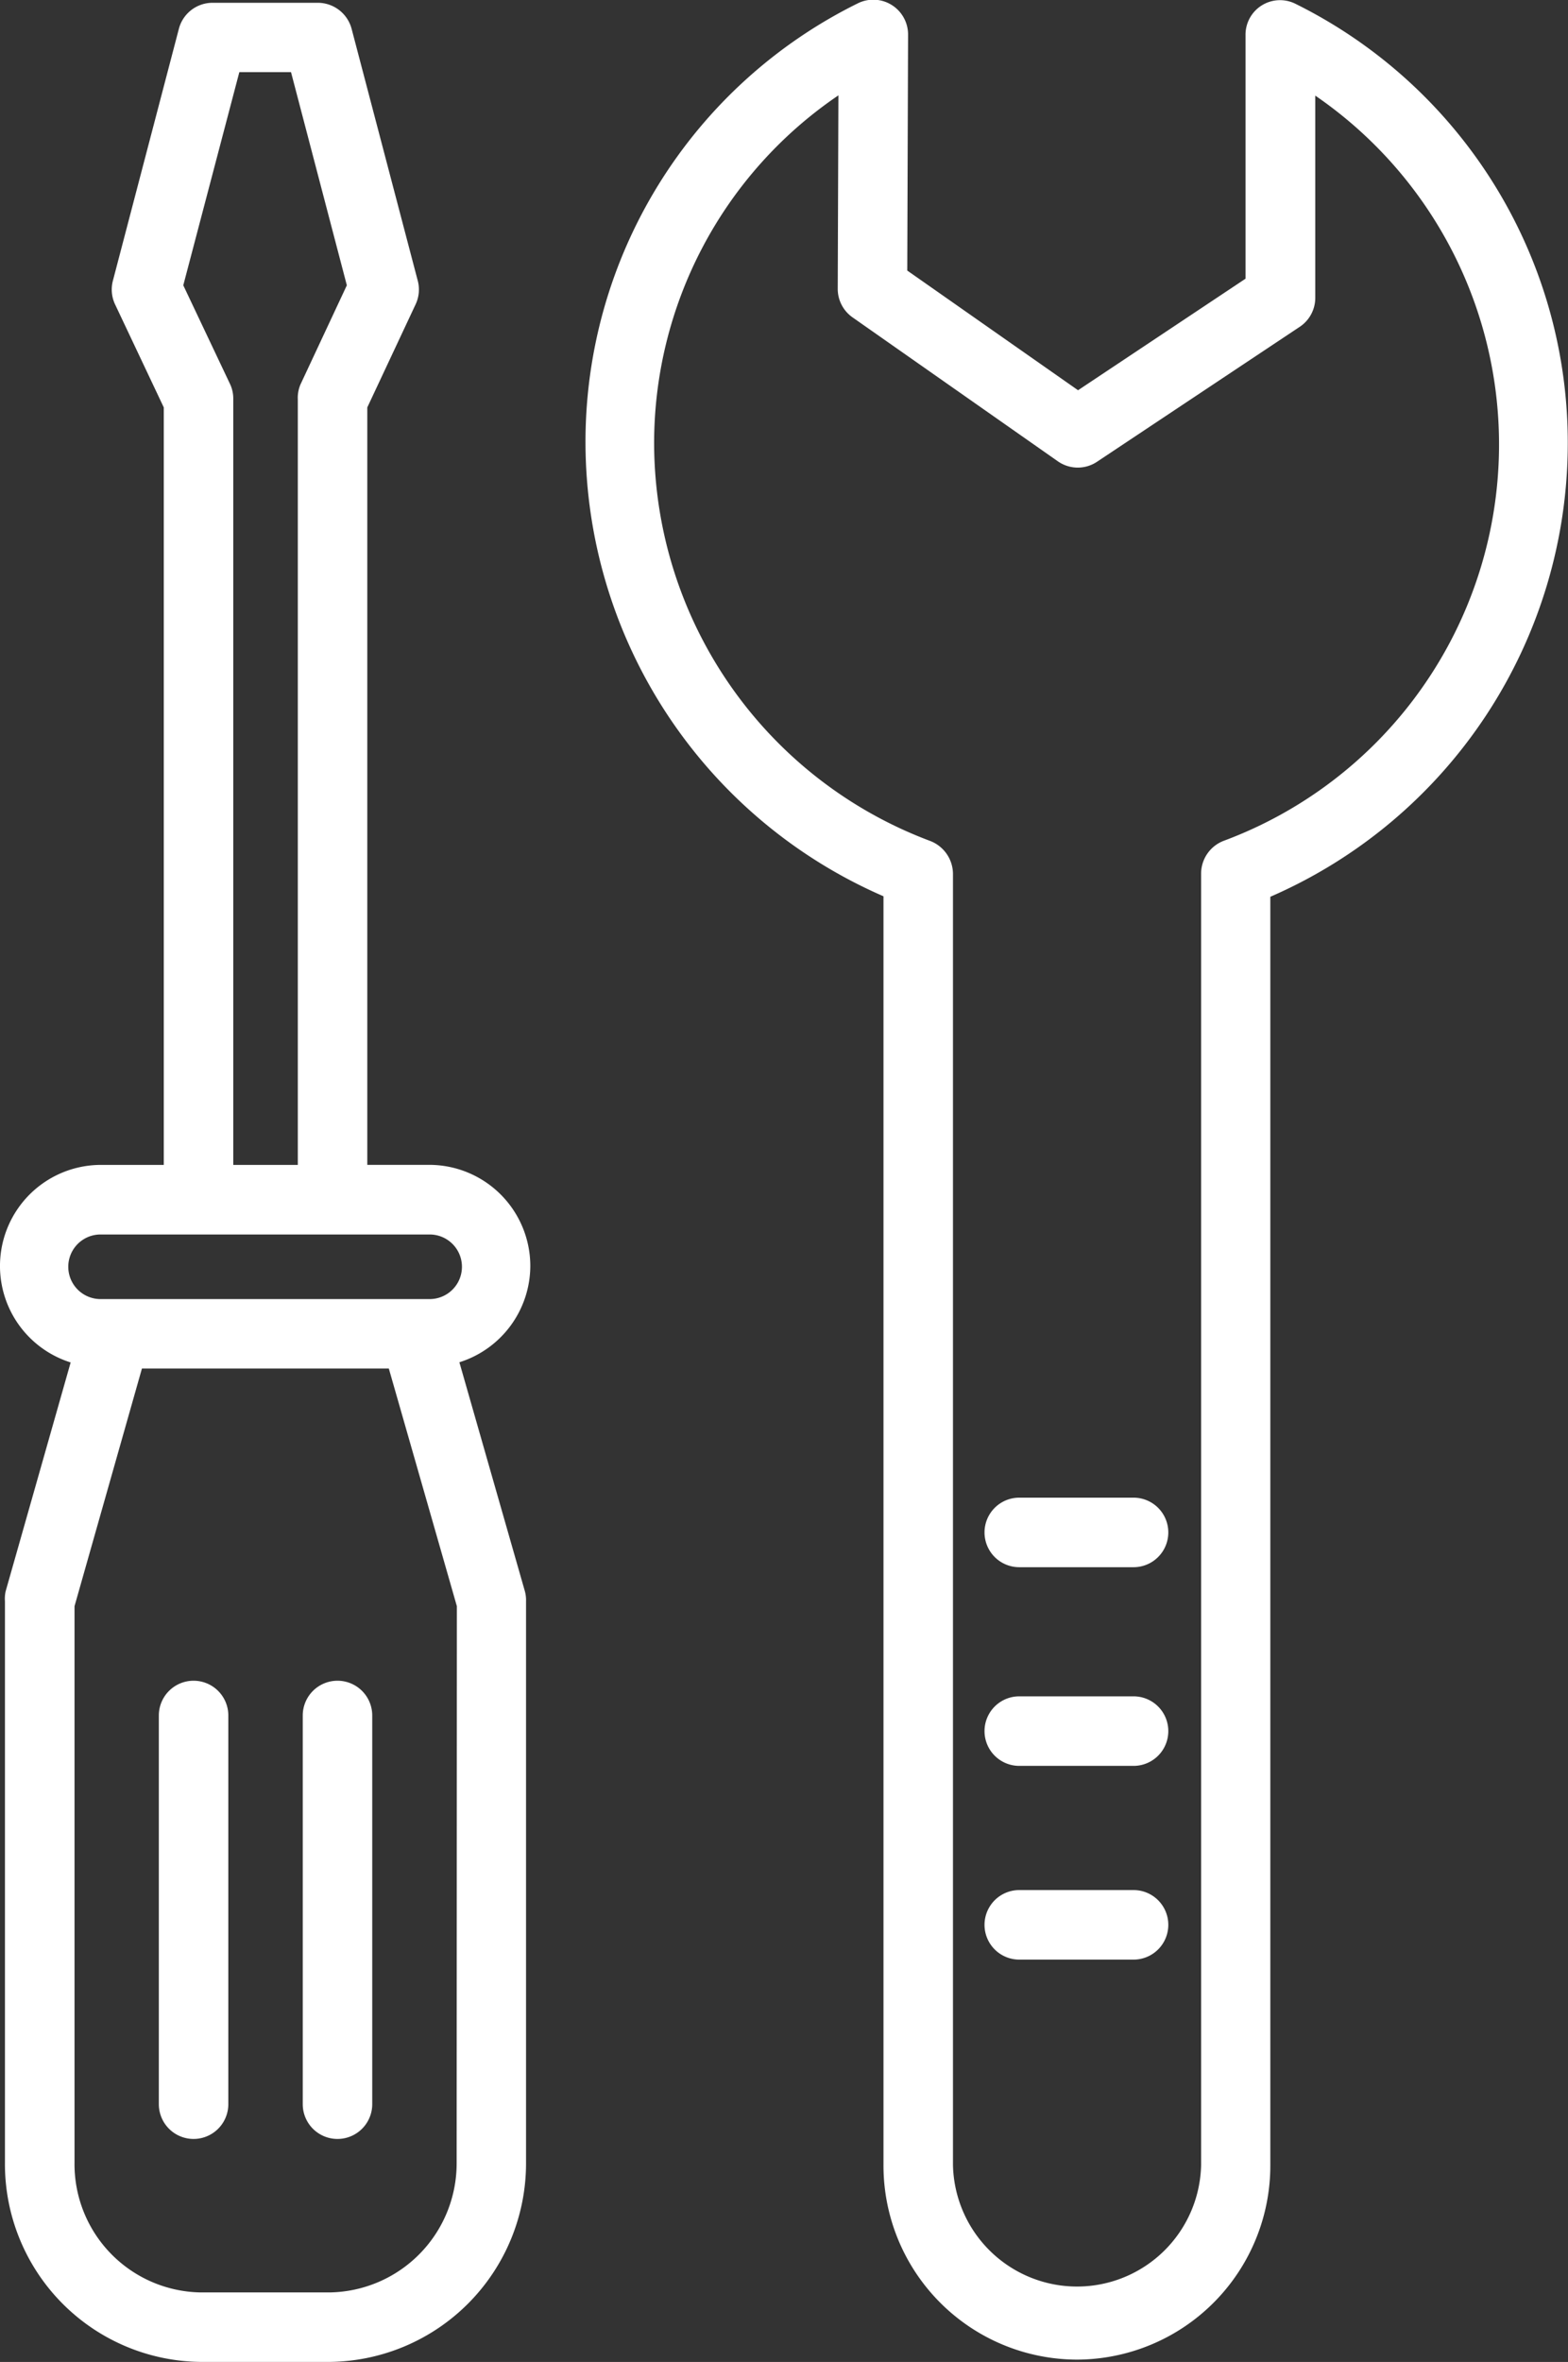
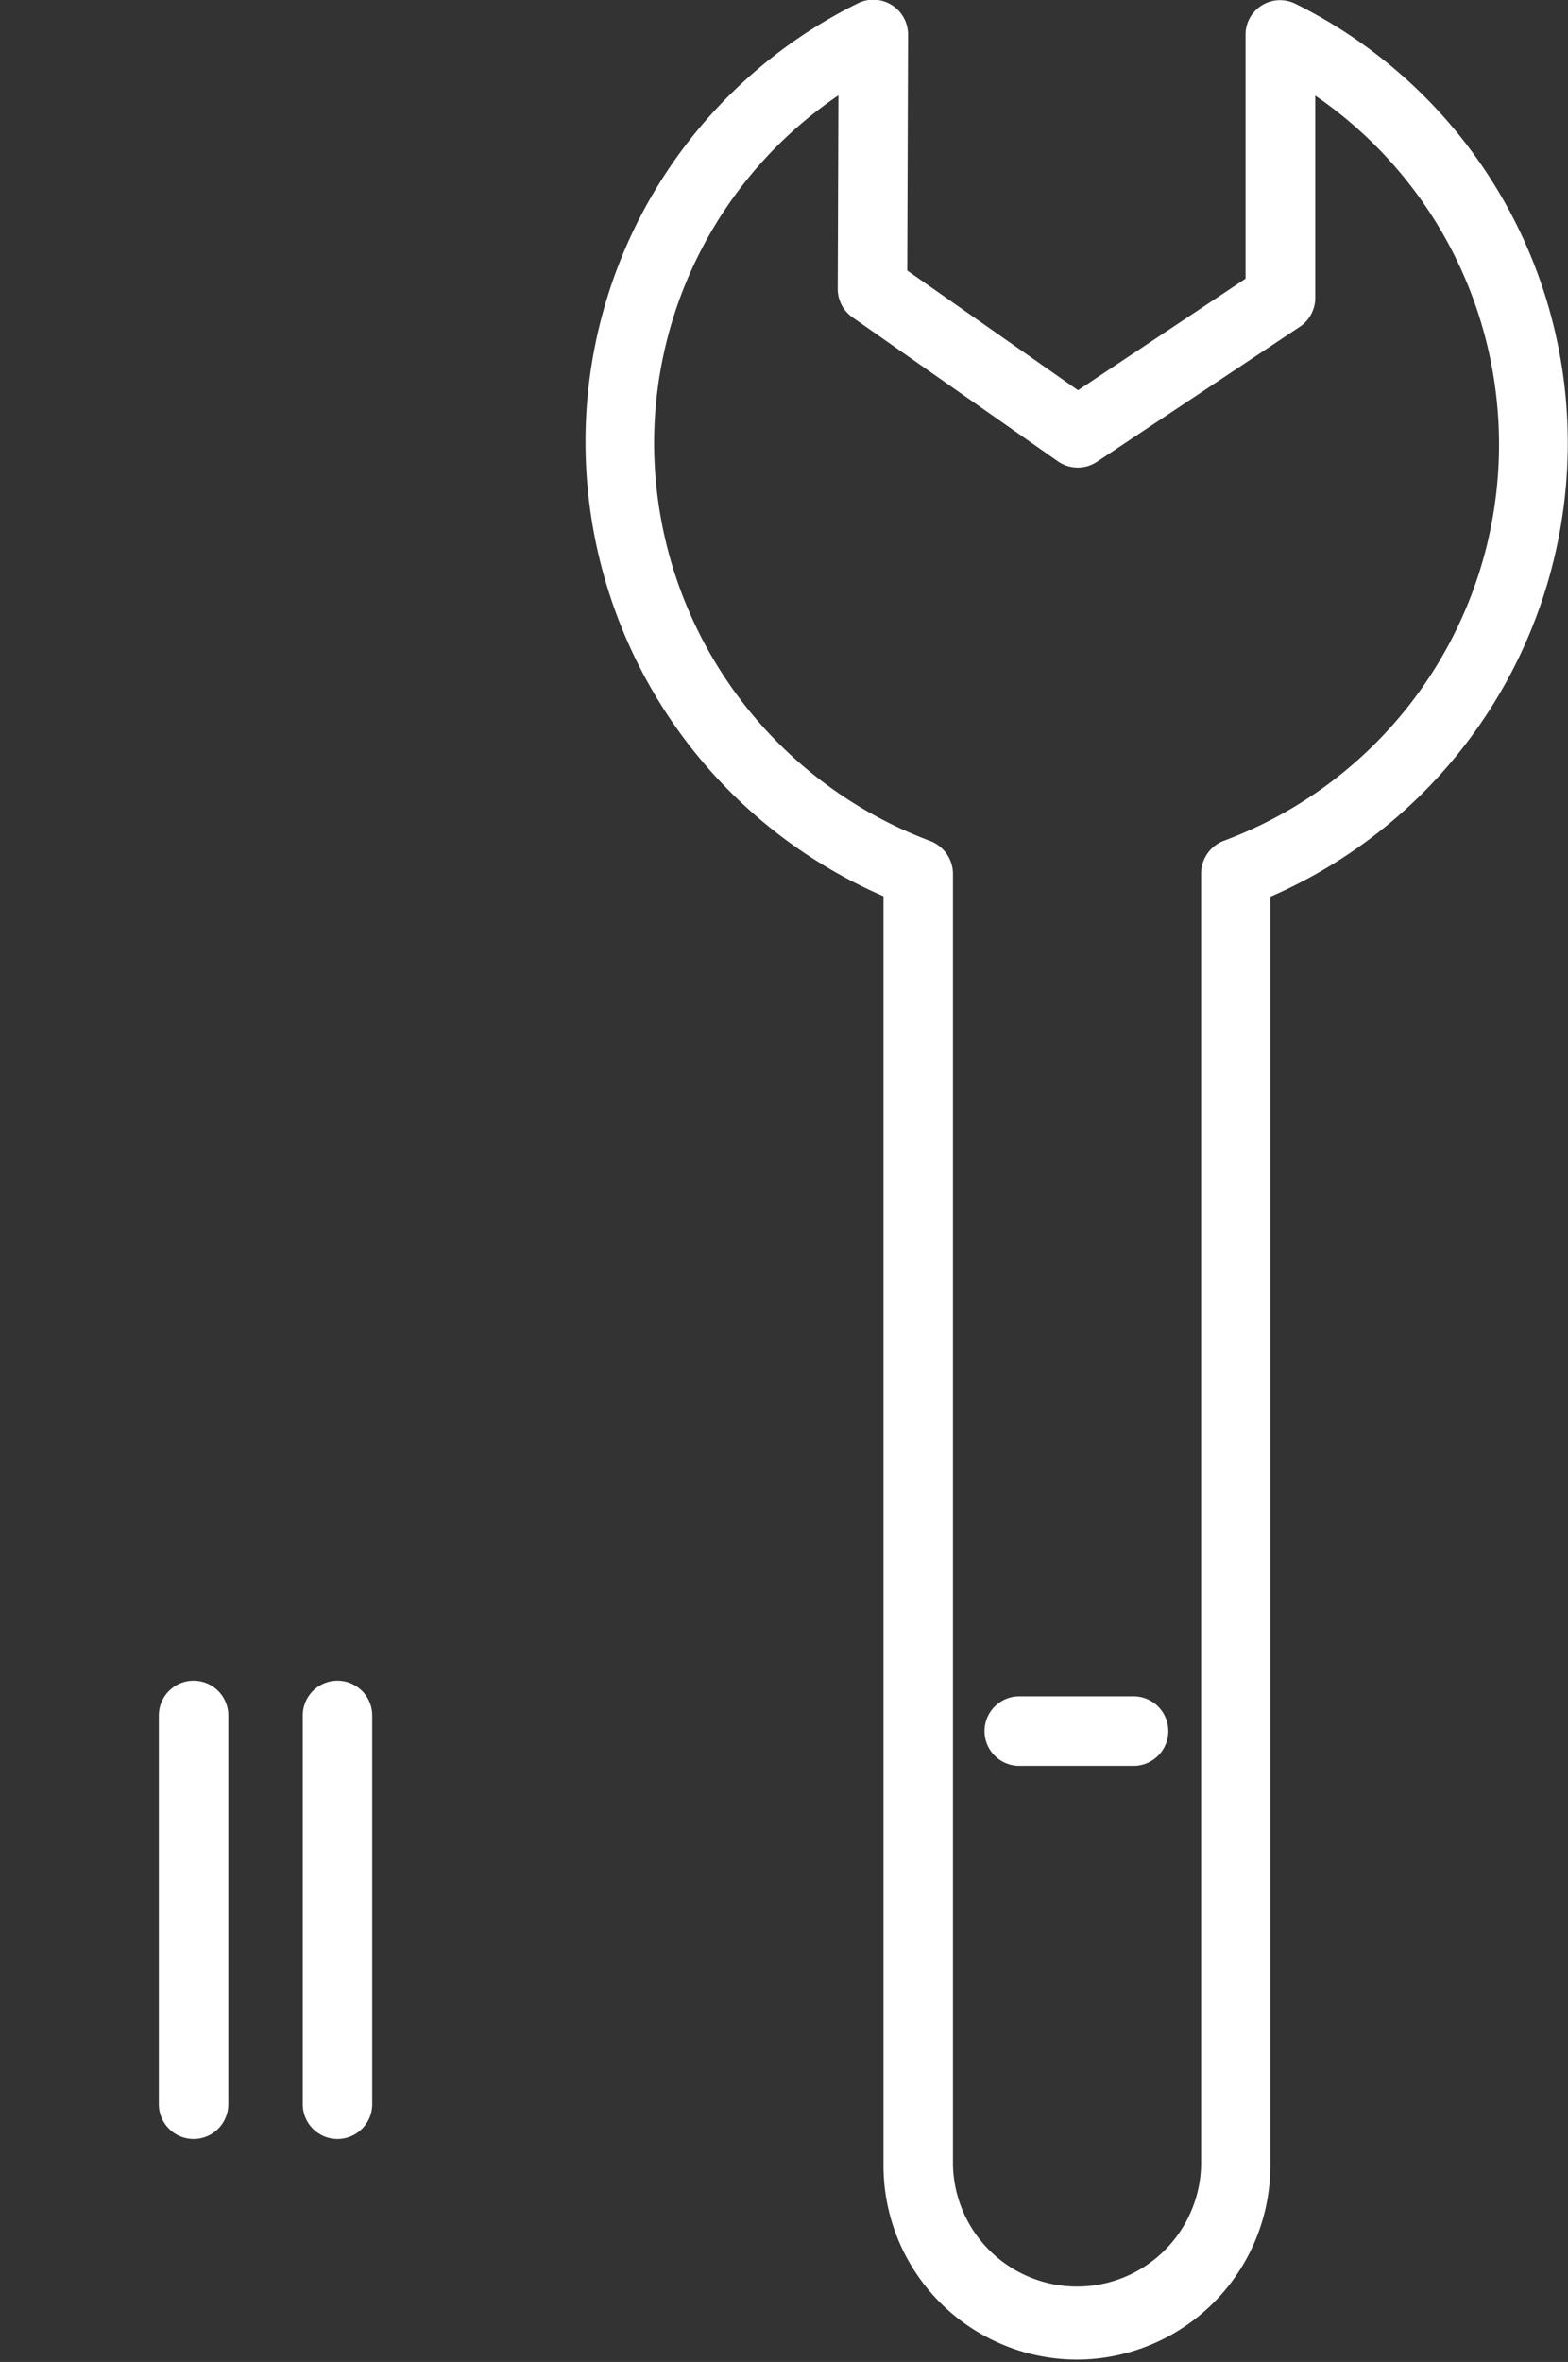
<svg xmlns="http://www.w3.org/2000/svg" width="34.887" height="52.511" viewBox="0 0 34.887 52.511">
  <rect x="0" y="0" width="34.887" height="52.511" fill="#333333" stroke="none" />
  <defs>
    <style>.a{fill:#fff;}</style>
  </defs>
-   <path class="a" d="M297.159,321.546H299.7a.773.773,0,0,0,0-1.546h-2.543a.773.773,0,0,0,0,1.546Z" transform="translate(-274.479 -286.704)" />
  <path class="a" d="M297.159,361.546H299.7a.773.773,0,0,0,0-1.546h-2.543a.773.773,0,1,0,0,1.546Z" transform="translate(-274.479 -322.287)" />
-   <path class="a" d="M297.159,400.546H299.7a.773.773,0,0,0,0-1.546h-2.543a.773.773,0,0,0,0,1.546Z" transform="translate(-274.479 -356.98)" />
  <path class="a" d="M159.773,356.851a.773.773,0,0,0-.773.773v8.641a.773.773,0,0,0,1.546,0v-8.641A.773.773,0,0,0,159.773,356.851Z" transform="translate(-152.264 -319.485)" />
  <path class="a" d="M130.773,356.851a.773.773,0,0,0-.773.773v8.641a.773.773,0,0,0,1.546,0v-8.641A.773.773,0,0,0,130.773,356.851Z" transform="translate(-126.466 -319.485)" />
-   <path class="a" d="M109.8,47.089a2.25,2.25,0,0,0-2.238-2.25h-1.389V28l1.079-2.3a.772.772,0,0,0,.041-.528l-1.469-5.59a.779.779,0,0,0-.752-.578h-2.343a.774.774,0,0,0-.748.578l-1.465,5.589a.772.772,0,0,0,.041.529l1.088,2.3V44.84h-1.407a2.248,2.248,0,0,0-.665,4.392l-1.448,5.093a.785.785,0,0,0-.014.217v12.48a4.4,4.4,0,0,0,4.346,4.43h2.884a4.416,4.416,0,0,0,4.364-4.43V54.542a.767.767,0,0,0-.023-.214l-1.46-5.1A2.253,2.253,0,0,0,109.8,47.089Zm-6.474-26.543h1.15l1.242,4.739-1.033,2.207a.761.761,0,0,0-.058.332V44.84h-1.436V27.824a.765.765,0,0,0-.066-.332l-1.046-2.207Zm4.835,46.477a2.869,2.869,0,0,1-2.818,2.884h-2.884a2.853,2.853,0,0,1-2.8-2.884V54.651l1.5-5.284h5.493l1.514,5.284Zm-.6-19.2h-7.323a.718.718,0,1,1,0-1.436h7.323a.718.718,0,0,1,0,1.436Z" transform="translate(-98.001 -18.942)" />
  <path class="a" d="M226.9,70.933A4.315,4.315,0,0,0,231.2,66.6V38.411a11,11,0,0,0,6.618-10.052,10.889,10.889,0,0,0-6.058-9.8.768.768,0,0,0-1.112.692v5.419l-3.726,2.48-3.8-2.661.018-5.241a.774.774,0,0,0-1.118-.7,10.871,10.871,0,0,0-6.059,9.8,11.015,11.015,0,0,0,6.63,10.052V66.6a4.315,4.315,0,0,0,4.307,4.333ZM217.49,28.359a9.342,9.342,0,0,1,4.1-7.765l-.015,4.3a.773.773,0,0,0,.33.636l4.568,3.2a.772.772,0,0,0,.871.01l4.51-3a.774.774,0,0,0,.346-.643V20.6a9.4,9.4,0,0,1-2.029,16.564.781.781,0,0,0-.511.724V66.6a2.761,2.761,0,0,1-5.521,0V37.889a.79.79,0,0,0-.521-.724A9.457,9.457,0,0,1,217.49,28.359Z" transform="translate(-202.936 -18.474)" />
</svg>